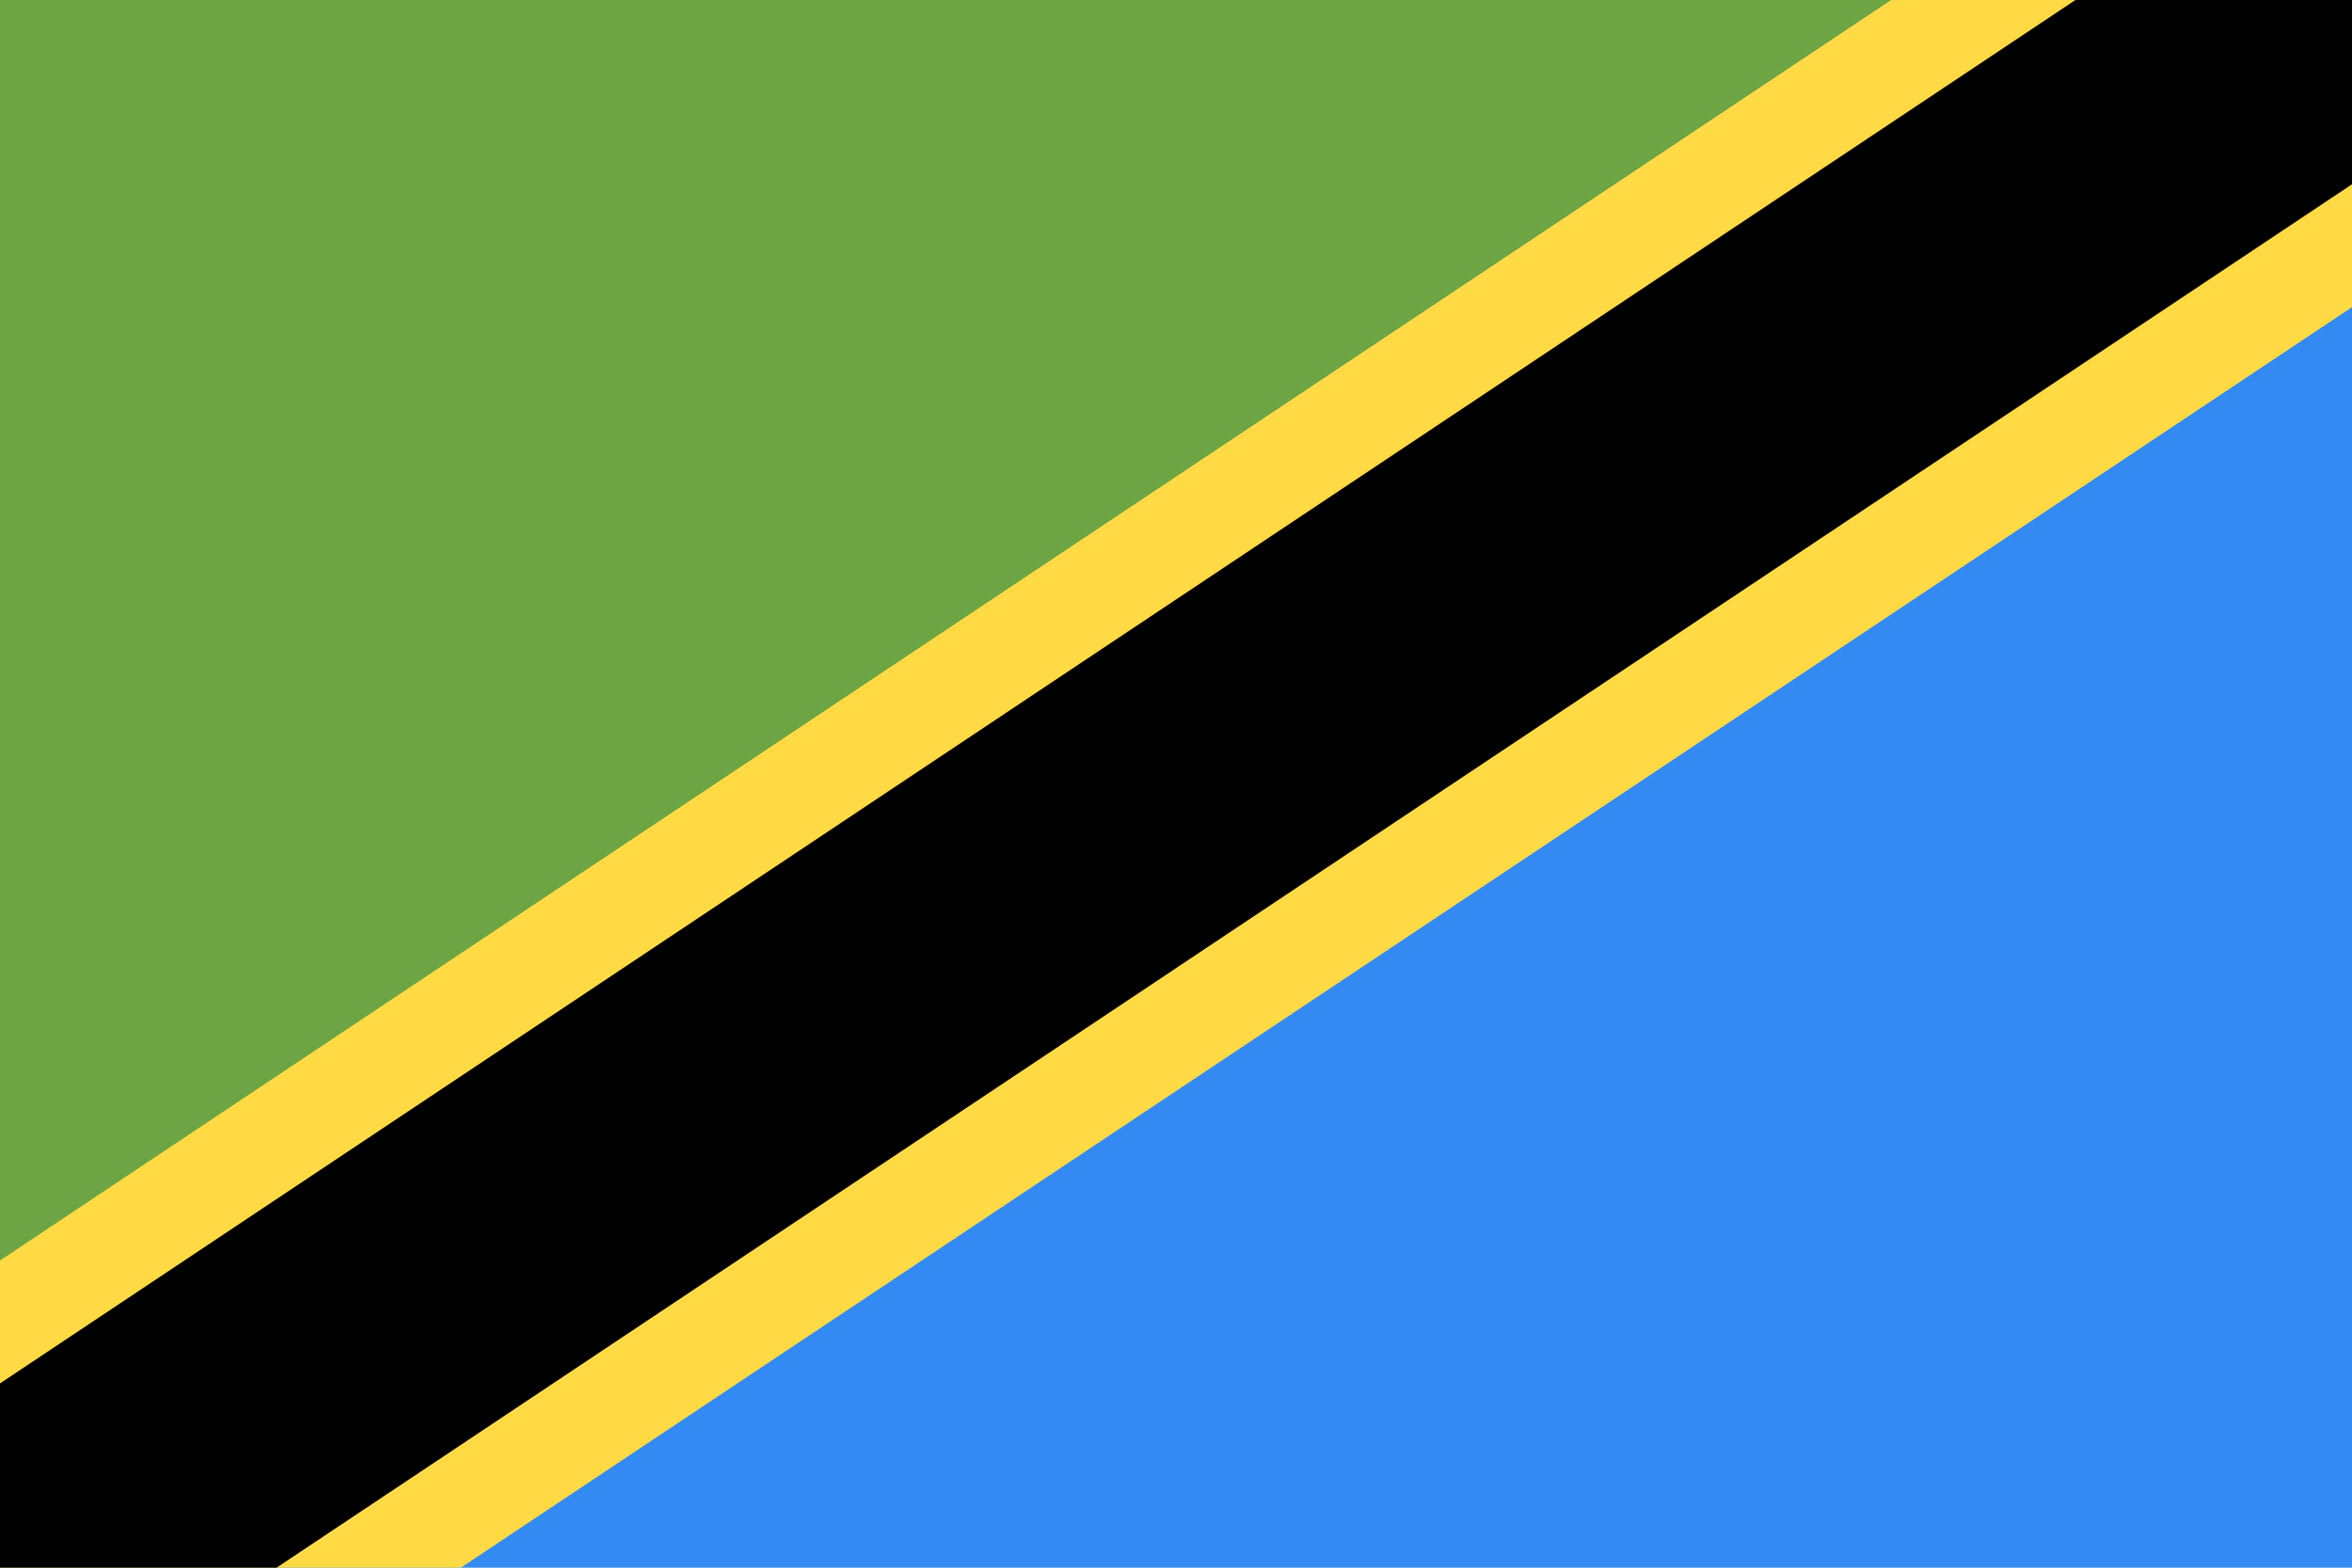
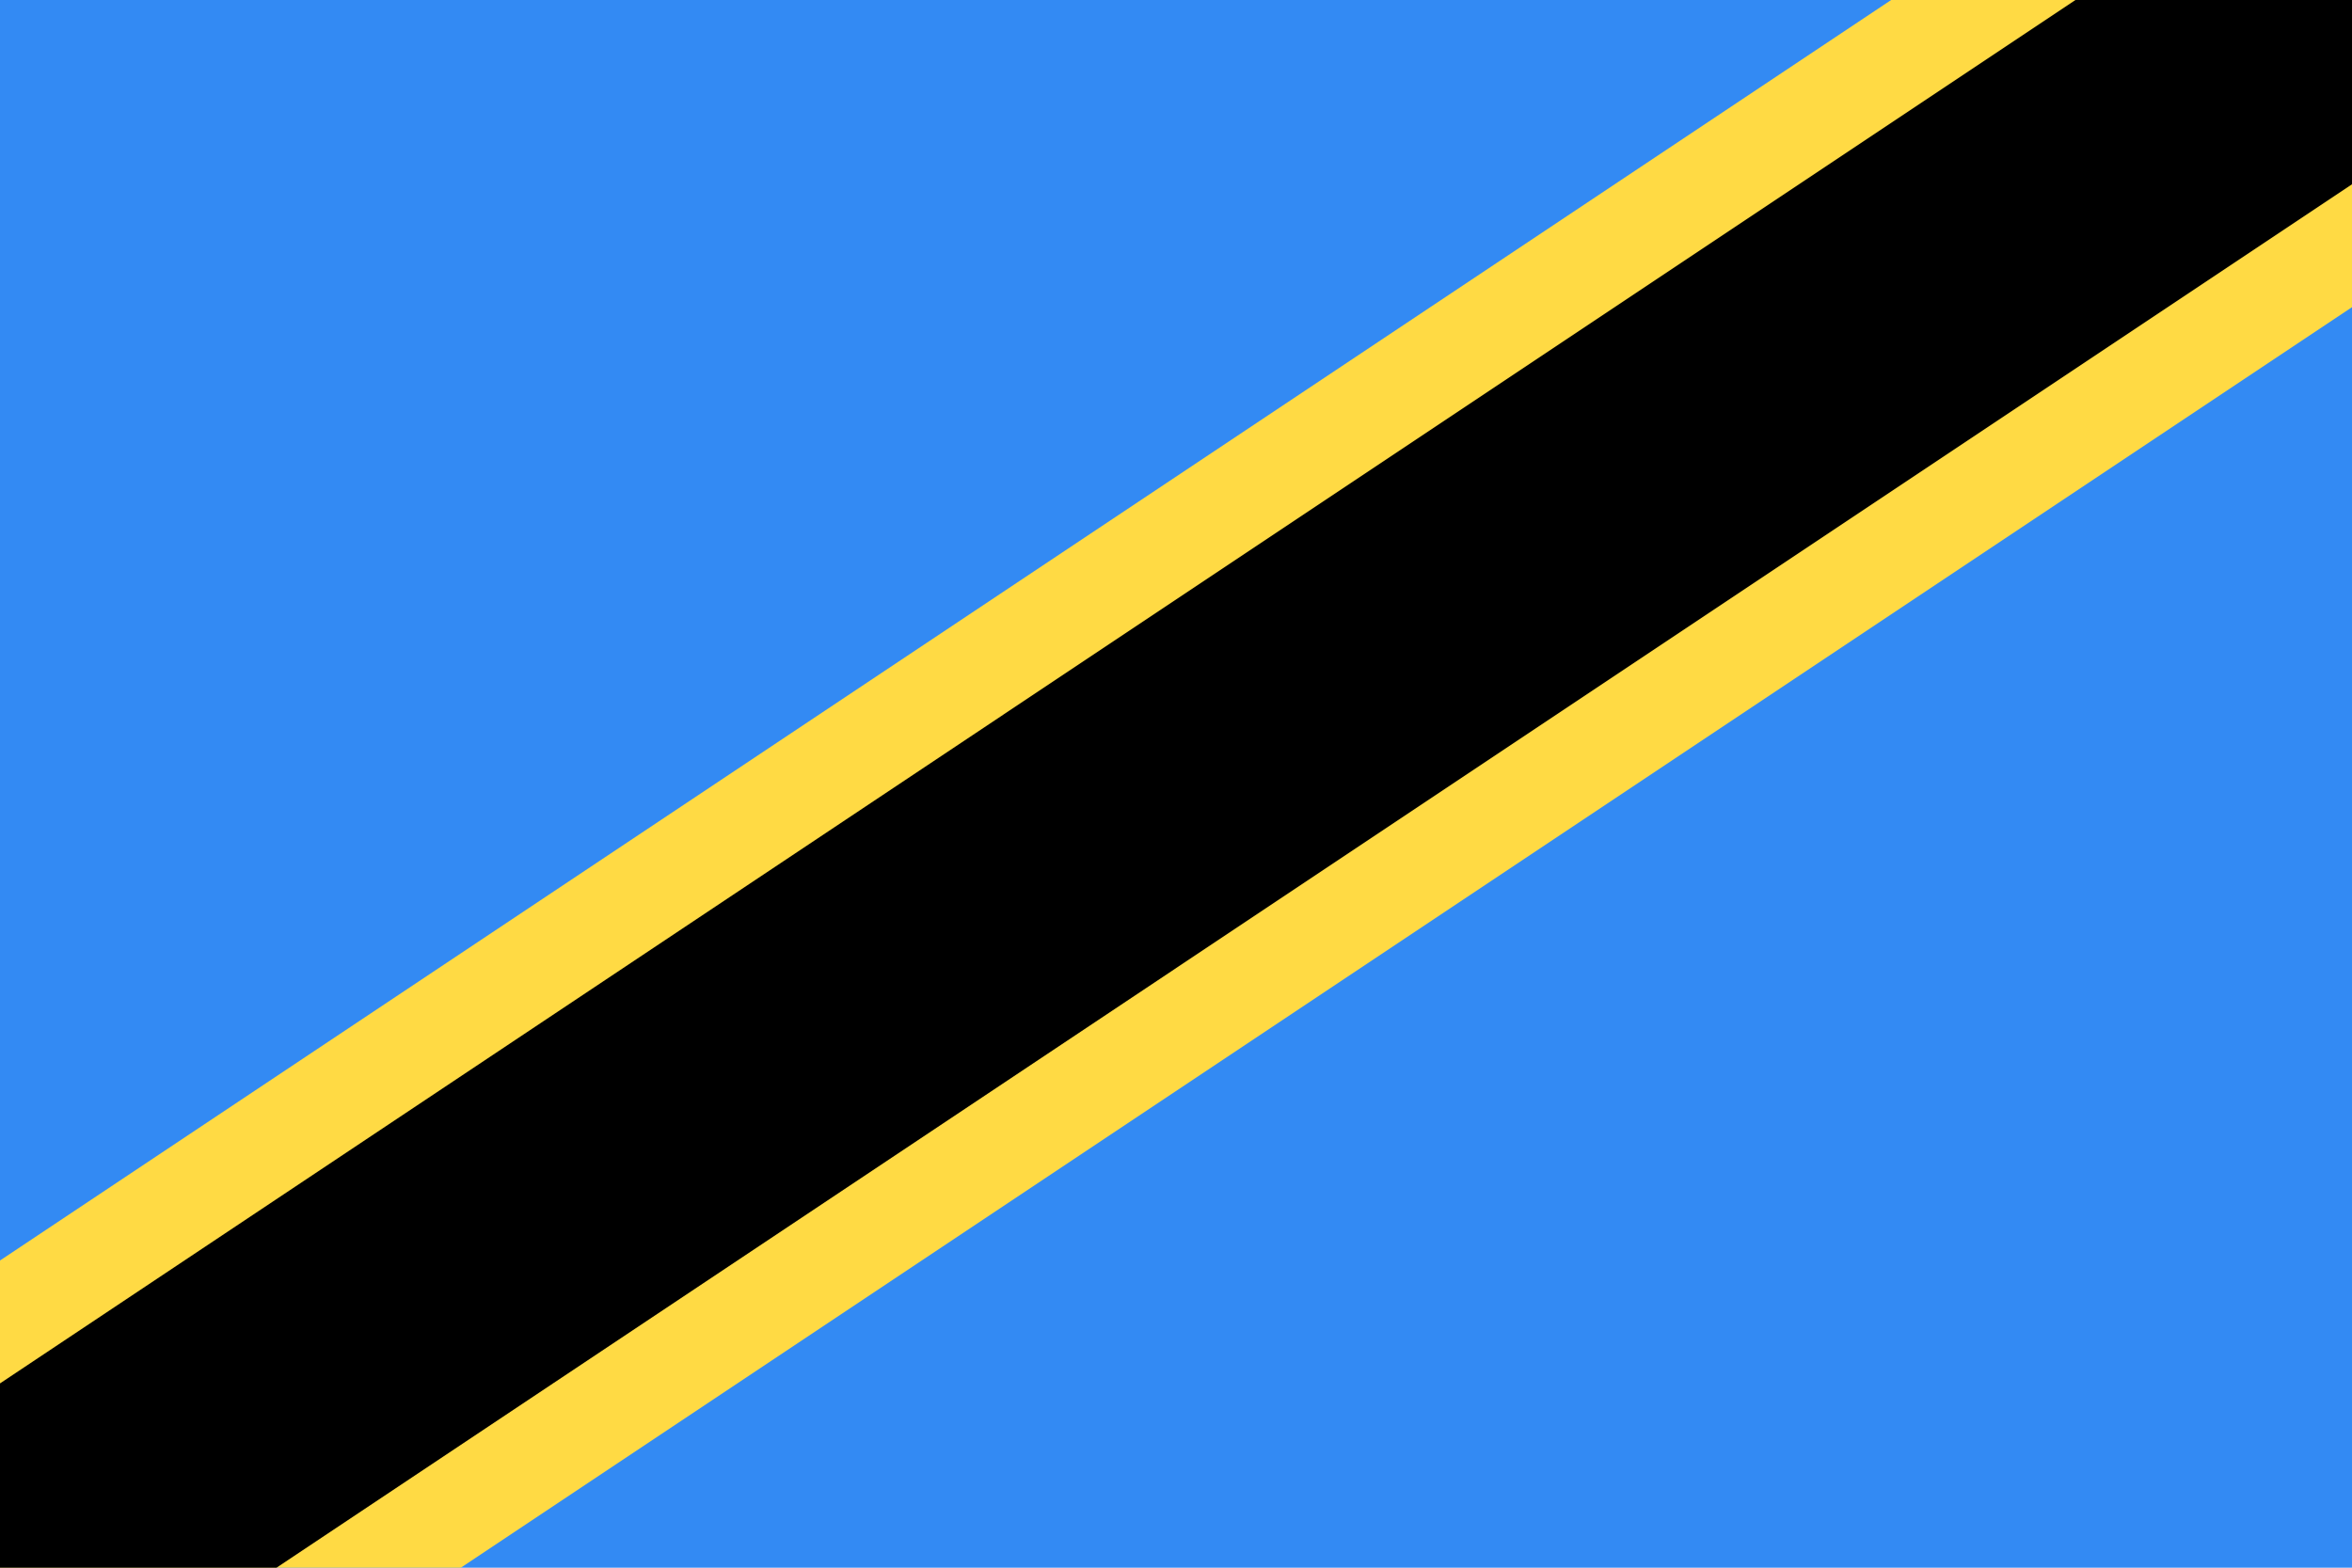
<svg xmlns="http://www.w3.org/2000/svg" width="3000" height="2000" viewBox="0 0 3000 2000" fill="none">
  <path d="M3000 0H0V2000H3000V0Z" fill="#338AF3" />
-   <path d="M0 2000V0H3000" fill="#6DA544" />
  <path d="M3000 391.913V0H2412.13L0 1608.09V2000H587.871L3000 391.913Z" fill="#FFDA44" />
  <path d="M3000 0V235.112L352.693 2000H0V1764.89L2647.31 0H3000Z" fill="black" />
</svg>